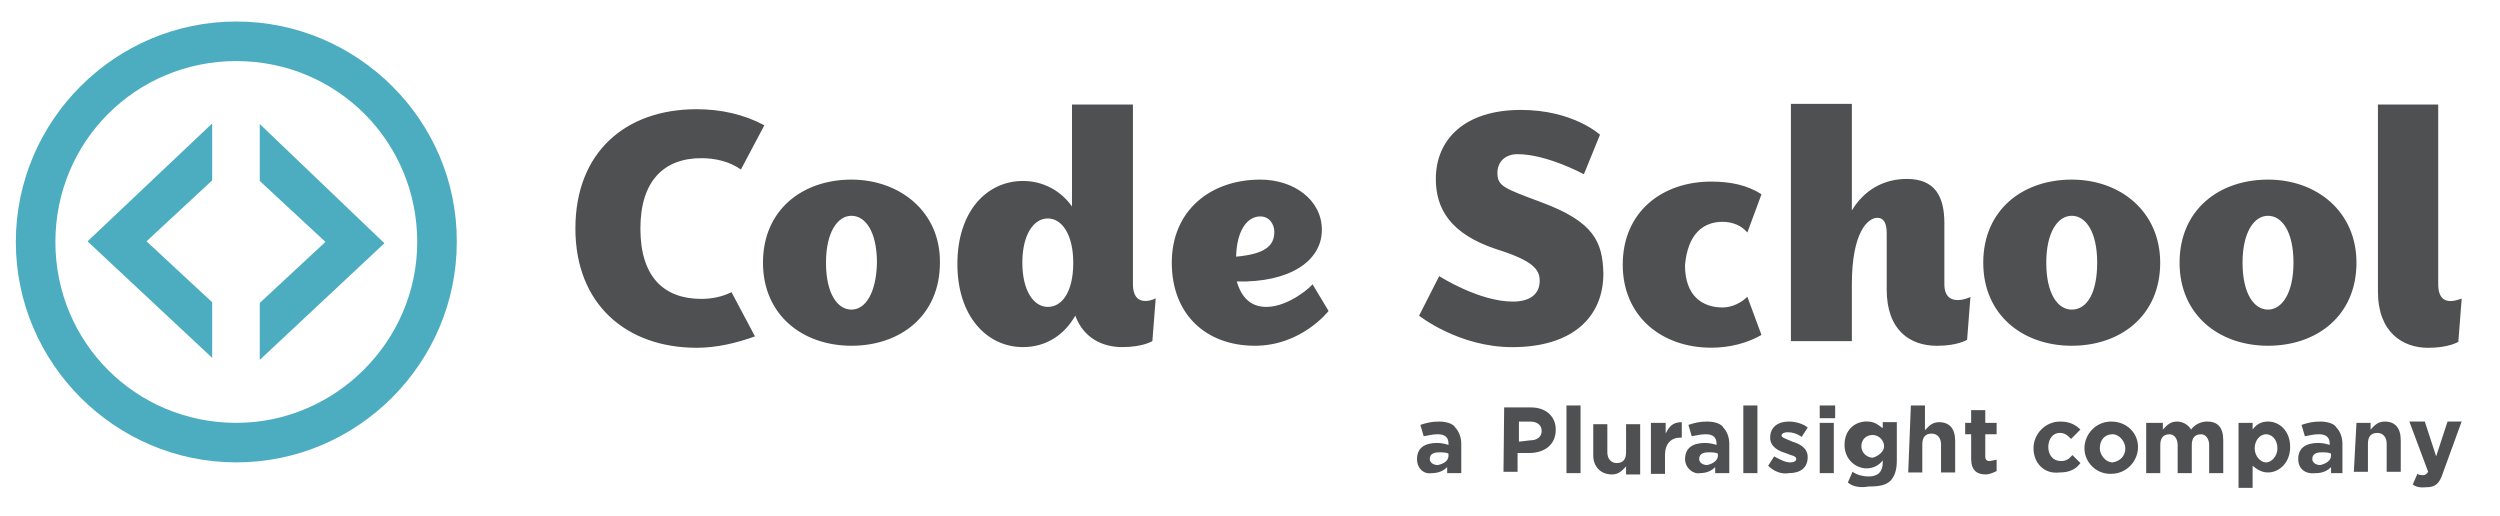
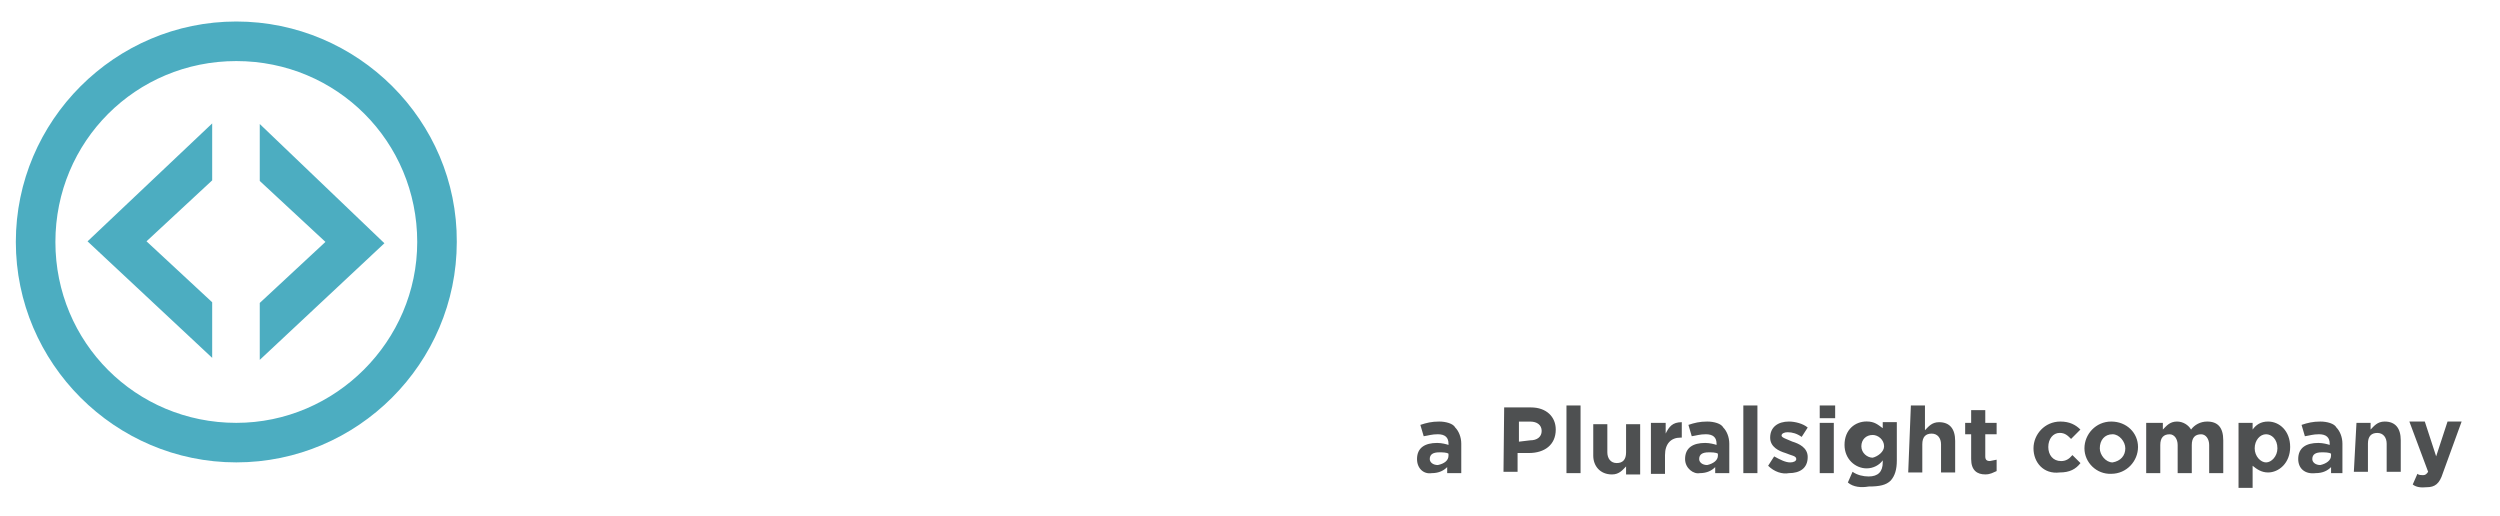
<svg xmlns="http://www.w3.org/2000/svg" width="63" height="13" viewBox="0 0 63 13" fill="none">
-   <path d="M17.674 7.532C16.728 7.532 16.138 6.975 16.138 5.759C16.138 4.56 16.73 3.986 17.674 3.986C18.03 3.986 18.384 4.07 18.671 4.272L19.262 3.157C18.756 2.888 18.181 2.752 17.556 2.752C15.766 2.752 14.5 3.833 14.5 5.758C14.5 7.683 15.8 8.764 17.556 8.764C18.063 8.764 18.553 8.646 19.025 8.477L18.434 7.362C18.198 7.482 17.928 7.532 17.674 7.532ZM43.409 5.59C43.645 5.59 43.882 5.675 44.033 5.86L44.389 4.897C44.033 4.661 43.595 4.576 43.122 4.576C41.889 4.576 40.893 5.335 40.893 6.669C40.893 7.986 41.889 8.762 43.122 8.762C43.595 8.762 44.033 8.645 44.389 8.441L44.033 7.478C43.882 7.63 43.645 7.748 43.409 7.748C42.902 7.748 42.462 7.461 42.462 6.683C42.531 5.894 42.92 5.59 43.409 5.59ZM21.457 4.526C20.224 4.526 19.227 5.286 19.227 6.62C19.227 7.937 20.224 8.713 21.457 8.713C22.69 8.713 23.686 7.954 23.686 6.62C23.703 5.336 22.673 4.526 21.457 4.526ZM21.457 7.802C21.102 7.802 20.815 7.396 20.815 6.62C20.815 5.86 21.102 5.438 21.457 5.438C21.812 5.438 22.099 5.843 22.099 6.62C22.082 7.38 21.812 7.802 21.457 7.802ZM52.207 4.526C50.975 4.526 49.978 5.286 49.978 6.62C49.978 7.937 50.975 8.713 52.207 8.713C53.44 8.713 54.437 7.954 54.437 6.62C54.436 5.336 53.44 4.526 52.207 4.526ZM52.207 7.802C51.852 7.802 51.566 7.396 51.566 6.62C51.566 5.86 51.852 5.438 52.207 5.438C52.563 5.438 52.849 5.843 52.849 6.62C52.849 7.38 52.595 7.802 52.207 7.802ZM57.154 4.526C55.921 4.526 54.925 5.286 54.925 6.62C54.925 7.937 55.921 8.713 57.154 8.713C58.387 8.713 59.383 7.954 59.383 6.62C59.383 5.336 58.387 4.526 57.154 4.526ZM57.154 7.802C56.799 7.802 56.512 7.396 56.512 6.62C56.512 5.86 56.799 5.438 57.154 5.438C57.509 5.438 57.796 5.843 57.796 6.62C57.796 7.38 57.509 7.802 57.154 7.802ZM31.91 7.734C31.521 7.734 31.285 7.498 31.167 7.093C32.484 7.126 33.311 6.586 33.311 5.793C33.311 5.033 32.602 4.526 31.758 4.526C30.525 4.526 29.529 5.286 29.529 6.62C29.529 7.937 30.406 8.713 31.622 8.713C32.804 8.713 33.48 7.836 33.48 7.836L33.074 7.16C33.092 7.177 32.501 7.734 31.91 7.734ZM31.758 5.454C31.994 5.454 32.113 5.657 32.113 5.843C32.113 6.198 31.877 6.401 31.15 6.468C31.167 5.793 31.437 5.454 31.758 5.454ZM28.55 7.16V2.635H27.014V5.202C26.727 4.796 26.271 4.56 25.781 4.56C24.87 4.56 24.126 5.32 24.126 6.653C24.126 7.97 24.869 8.747 25.781 8.747C26.338 8.747 26.811 8.46 27.098 7.954C27.3 8.511 27.773 8.747 28.28 8.747C28.804 8.747 29.04 8.595 29.04 8.595L29.124 7.514C29.208 7.482 28.55 7.852 28.55 7.16ZM26.405 7.734C26.049 7.734 25.763 7.329 25.763 6.62C25.763 5.911 26.049 5.505 26.405 5.505C26.76 5.505 27.046 5.911 27.046 6.62C27.046 7.364 26.76 7.734 26.405 7.734ZM48.998 7.16V5.624C48.998 4.949 48.762 4.509 48.052 4.509C47.461 4.509 46.971 4.796 46.667 5.303V2.618H45.131V8.596H46.667V7.161C46.667 5.844 47.073 5.489 47.309 5.489C47.461 5.489 47.545 5.607 47.545 5.878V7.296C47.545 8.327 48.136 8.714 48.811 8.714C49.335 8.714 49.571 8.563 49.571 8.563L49.655 7.482C49.673 7.482 48.998 7.802 48.998 7.16ZM61.443 7.16V2.635H59.924V7.347C59.924 8.377 60.549 8.765 61.19 8.765C61.714 8.765 61.95 8.613 61.95 8.613L62.034 7.532C62.068 7.482 61.443 7.852 61.443 7.16ZM38.85 5.1C37.904 4.745 37.735 4.695 37.735 4.358C37.735 4.071 37.937 3.885 38.242 3.885C38.985 3.885 39.914 4.391 39.914 4.391L40.32 3.395C40.32 3.395 39.644 2.77 38.327 2.77C36.909 2.77 36.183 3.513 36.183 4.509C36.183 5.252 36.538 5.894 37.719 6.283C38.631 6.569 38.8 6.789 38.8 7.076C38.8 7.431 38.531 7.6 38.125 7.6C37.264 7.6 36.268 6.958 36.268 6.958L35.761 7.955C35.761 7.955 36.758 8.748 38.108 8.748C39.611 8.748 40.405 8.005 40.405 6.891C40.387 6.096 40.167 5.59 38.85 5.1Z" fill="#4E5051" />
  <path d="M6.546 3.125V4.56L8.201 6.096L6.546 7.634V9.069L9.687 6.13L6.546 3.125ZM5.347 7.617L3.692 6.081L5.347 4.545V3.11L2.206 6.082L5.347 9.018V7.617ZM5.955 0.542C2.899 0.542 0.399 3.041 0.399 6.096C0.399 9.152 2.899 11.652 5.955 11.652C9.012 11.652 11.511 9.153 11.511 6.096C11.528 3.041 9.012 0.542 5.955 0.542ZM5.955 10.656C3.422 10.656 1.396 8.63 1.396 6.098C1.396 3.565 3.422 1.539 5.955 1.539C8.488 1.539 10.514 3.565 10.514 6.098C10.515 8.596 8.454 10.656 5.955 10.656Z" fill="#4CADC1" />
  <path d="M35.709 11.568C35.709 11.281 35.911 11.162 36.216 11.162C36.334 11.162 36.452 11.195 36.502 11.212V11.179C36.502 11.027 36.418 10.943 36.233 10.943C36.081 10.943 35.997 10.976 35.877 10.993L35.793 10.707C35.945 10.656 36.08 10.623 36.266 10.623C36.435 10.623 36.621 10.673 36.672 10.774C36.756 10.858 36.824 11.01 36.824 11.18V11.923H36.469V11.771C36.384 11.855 36.266 11.923 36.08 11.923C35.877 11.956 35.709 11.805 35.709 11.568ZM36.502 11.483V11.433C36.452 11.399 36.351 11.399 36.266 11.399C36.115 11.399 36.03 11.45 36.03 11.568C36.03 11.652 36.115 11.719 36.233 11.719C36.401 11.685 36.502 11.601 36.502 11.483ZM37.905 10.267H38.58C38.969 10.267 39.205 10.503 39.205 10.825C39.205 11.214 38.918 11.416 38.529 11.416H38.243V11.889H37.888L37.905 10.267ZM38.563 11.096C38.732 11.096 38.85 11.011 38.85 10.86C38.85 10.708 38.732 10.624 38.563 10.624H38.277V11.13L38.563 11.096ZM39.475 10.217H39.83V11.923H39.475V10.217ZM40.15 11.483V10.69H40.505V11.399C40.505 11.551 40.589 11.669 40.741 11.669C40.893 11.669 40.977 11.584 40.977 11.399V10.69H41.332V11.956H40.977V11.754C40.893 11.838 40.808 11.956 40.622 11.956C40.318 11.956 40.15 11.737 40.15 11.483ZM41.62 10.656H41.975V10.926C42.059 10.757 42.143 10.639 42.381 10.639V11.028H42.347C42.111 11.028 41.958 11.18 41.958 11.468V11.941H41.603V10.657H41.62V10.656ZM42.464 11.568C42.464 11.281 42.666 11.162 42.971 11.162C43.088 11.162 43.206 11.195 43.257 11.212V11.179C43.257 11.027 43.173 10.943 42.987 10.943C42.836 10.943 42.751 10.976 42.632 10.993L42.548 10.707C42.7 10.656 42.834 10.623 43.021 10.623C43.19 10.623 43.376 10.673 43.427 10.774C43.511 10.858 43.578 11.01 43.578 11.18V11.923H43.223V11.771C43.139 11.855 43.021 11.923 42.834 11.923C42.683 11.956 42.464 11.805 42.464 11.568ZM43.291 11.483V11.433C43.24 11.399 43.139 11.399 43.055 11.399C42.903 11.399 42.819 11.45 42.819 11.568C42.819 11.652 42.903 11.719 43.021 11.719C43.173 11.685 43.291 11.601 43.291 11.483ZM43.932 10.217H44.287V11.923H43.932V10.217ZM44.557 11.737L44.709 11.501C44.861 11.585 44.995 11.653 45.114 11.653C45.199 11.653 45.266 11.619 45.266 11.569C45.266 11.484 45.148 11.484 44.996 11.417C44.828 11.367 44.608 11.265 44.608 11.028C44.608 10.758 44.81 10.623 45.081 10.623C45.232 10.623 45.436 10.673 45.554 10.774L45.402 11.01C45.284 10.926 45.166 10.892 45.047 10.892C44.963 10.892 44.895 10.926 44.895 10.976C44.895 11.027 45.013 11.061 45.165 11.128C45.334 11.179 45.554 11.28 45.554 11.517C45.554 11.803 45.352 11.923 45.081 11.923C44.912 11.956 44.709 11.889 44.557 11.737ZM45.857 10.217H46.246V10.538H45.857V10.217ZM45.857 10.656H46.212V11.923H45.857V10.656ZM46.566 12.159L46.684 11.889C46.802 11.973 46.954 12.007 47.09 12.007C47.326 12.007 47.445 11.889 47.445 11.652V11.601C47.361 11.719 47.209 11.803 47.039 11.803C46.753 11.803 46.482 11.568 46.482 11.212C46.482 10.823 46.752 10.621 47.039 10.621C47.242 10.621 47.326 10.706 47.445 10.79V10.638H47.8V11.601C47.8 11.837 47.75 11.99 47.648 12.108C47.531 12.226 47.362 12.26 47.091 12.26C46.905 12.293 46.702 12.277 46.566 12.159ZM47.479 11.247C47.479 11.079 47.327 10.961 47.192 10.961C47.024 10.961 46.906 11.079 46.906 11.247C46.906 11.416 47.057 11.534 47.192 11.534C47.327 11.5 47.479 11.382 47.479 11.247ZM48.154 10.217H48.509V10.842C48.593 10.757 48.678 10.639 48.864 10.639C49.134 10.639 49.27 10.808 49.27 11.112V11.906H48.914V11.197C48.914 11.045 48.83 10.927 48.678 10.927C48.526 10.927 48.442 11.011 48.442 11.197V11.906H48.087L48.154 10.217ZM49.673 11.568V10.943H49.522V10.656H49.673V10.335H50.029V10.656H50.315V10.943H50.029V11.5C50.029 11.584 50.062 11.618 50.147 11.618L50.315 11.584V11.871C50.231 11.905 50.163 11.955 50.029 11.955C49.826 11.956 49.673 11.855 49.673 11.568ZM51.244 11.298C51.244 10.943 51.531 10.623 51.92 10.623C52.156 10.623 52.309 10.707 52.426 10.825L52.191 11.061C52.106 10.976 52.039 10.909 51.904 10.909C51.736 10.909 51.617 11.061 51.617 11.264C51.617 11.466 51.736 11.619 51.939 11.619C52.057 11.619 52.141 11.569 52.225 11.468L52.428 11.67C52.31 11.822 52.158 11.906 51.904 11.906C51.497 11.956 51.244 11.652 51.244 11.298ZM52.528 11.298C52.528 10.943 52.814 10.623 53.203 10.623C53.592 10.623 53.878 10.909 53.878 11.264C53.878 11.619 53.592 11.94 53.203 11.94C52.832 11.956 52.528 11.652 52.528 11.298ZM53.558 11.298C53.558 11.129 53.406 10.943 53.237 10.943C53.034 10.943 52.915 11.094 52.915 11.298C52.915 11.466 53.067 11.653 53.237 11.653C53.44 11.618 53.558 11.483 53.558 11.298ZM54.149 10.656H54.504V10.825C54.589 10.741 54.673 10.623 54.859 10.623C55.011 10.623 55.146 10.707 55.215 10.825C55.299 10.707 55.45 10.623 55.62 10.623C55.89 10.623 56.026 10.774 56.026 11.096V11.923H55.671V11.214C55.671 11.062 55.587 10.944 55.469 10.944C55.317 10.944 55.233 11.028 55.233 11.214V11.923H54.877V11.214C54.877 11.062 54.793 10.944 54.675 10.944C54.524 10.944 54.439 11.028 54.439 11.214V11.923H54.084V10.656H54.149ZM56.411 10.656H56.766V10.825C56.851 10.707 56.968 10.623 57.155 10.623C57.442 10.623 57.712 10.858 57.712 11.264C57.712 11.67 57.426 11.906 57.155 11.906C56.987 11.906 56.869 11.822 56.766 11.737V12.295H56.411V10.656ZM57.391 11.298C57.391 11.062 57.239 10.943 57.105 10.943C56.953 10.943 56.818 11.094 56.818 11.298C56.818 11.5 56.97 11.653 57.105 11.653C57.239 11.653 57.391 11.5 57.391 11.298ZM57.915 11.568C57.915 11.281 58.117 11.162 58.422 11.162C58.539 11.162 58.657 11.195 58.708 11.212V11.179C58.708 11.027 58.624 10.943 58.438 10.943C58.287 10.943 58.203 10.976 58.083 10.993L57.999 10.707C58.151 10.656 58.285 10.623 58.472 10.623C58.641 10.623 58.827 10.673 58.878 10.774C58.962 10.858 59.029 11.01 59.029 11.18V11.923H58.743V11.771C58.659 11.855 58.541 11.923 58.354 11.923C58.083 11.956 57.915 11.805 57.915 11.568ZM58.742 11.483V11.433C58.691 11.399 58.59 11.399 58.506 11.399C58.354 11.399 58.27 11.45 58.27 11.568C58.27 11.652 58.354 11.719 58.472 11.719C58.624 11.685 58.742 11.601 58.742 11.483ZM59.383 10.656H59.739V10.825C59.823 10.741 59.907 10.623 60.094 10.623C60.363 10.623 60.499 10.791 60.499 11.096V11.889H60.144V11.18C60.144 11.028 60.06 10.91 59.908 10.91C59.757 10.91 59.672 10.995 59.672 11.18V11.889H59.317L59.383 10.656ZM60.801 12.209L60.919 11.94C60.953 11.973 61.004 11.973 61.071 11.973C61.122 11.973 61.155 11.94 61.189 11.889L60.716 10.623H61.105L61.391 11.5L61.678 10.623H62.033L61.56 11.923C61.476 12.192 61.358 12.278 61.154 12.278C61.005 12.293 60.886 12.277 60.801 12.209Z" fill="#4E5051" />
</svg>